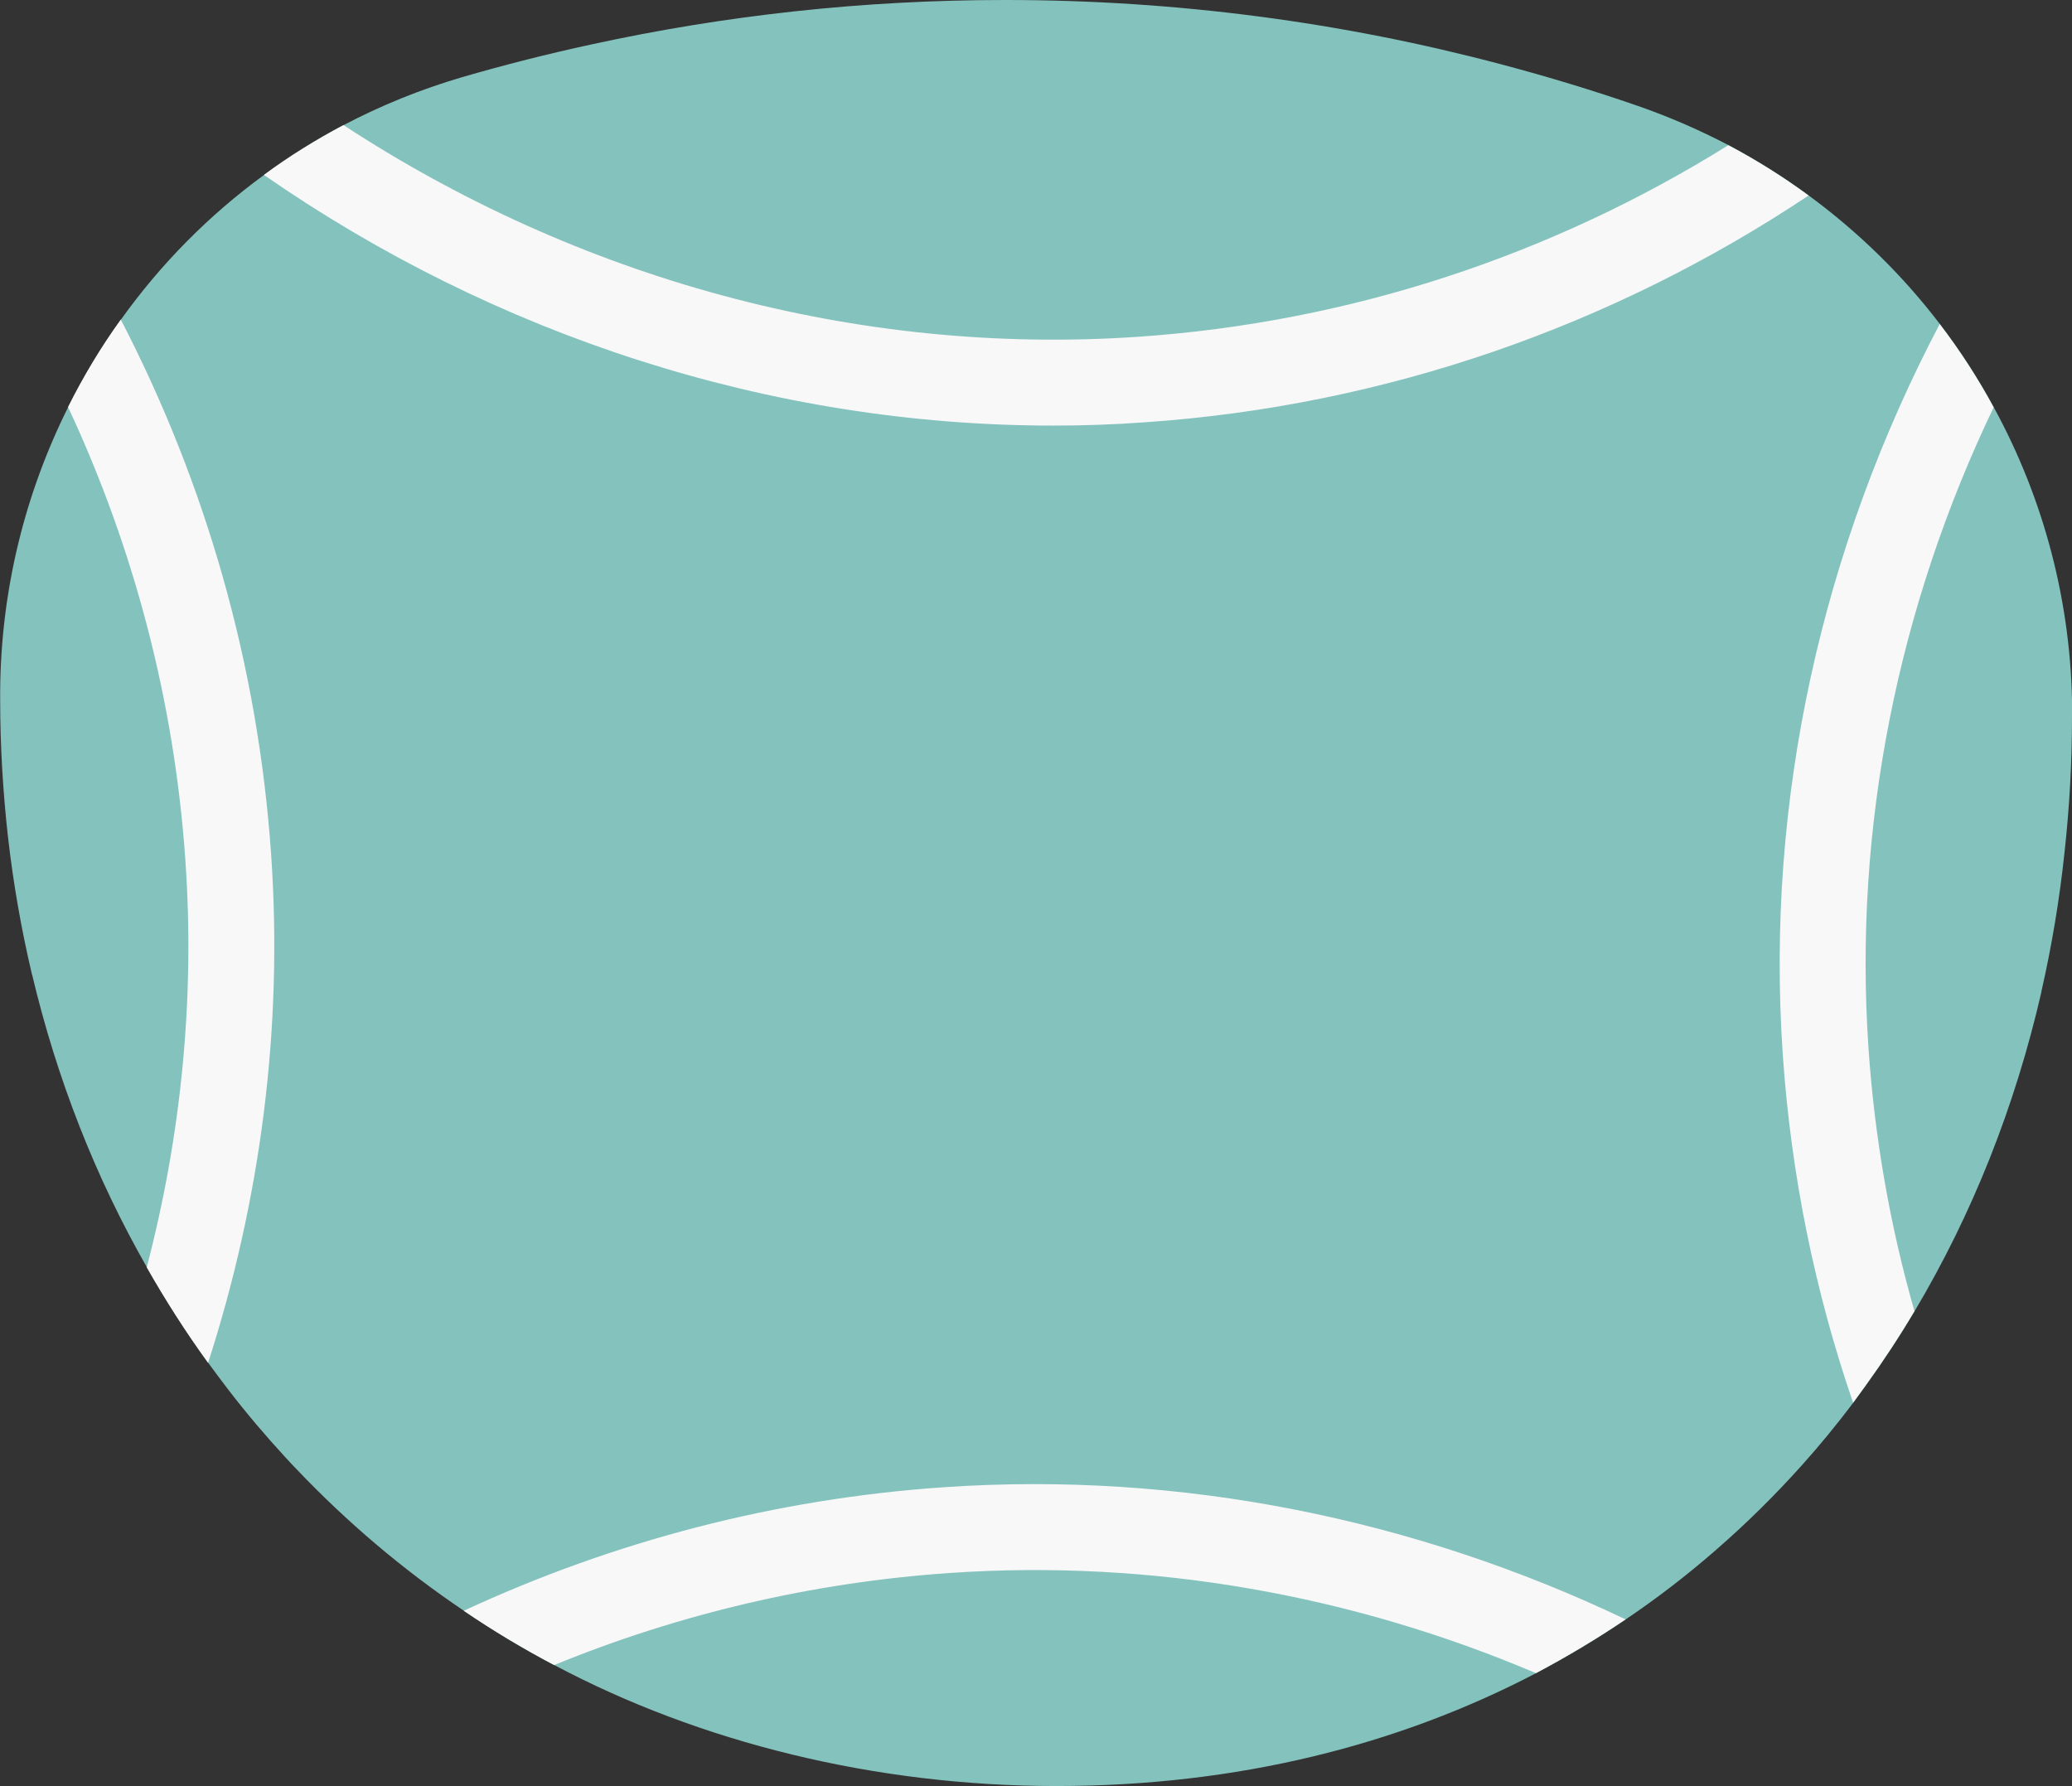
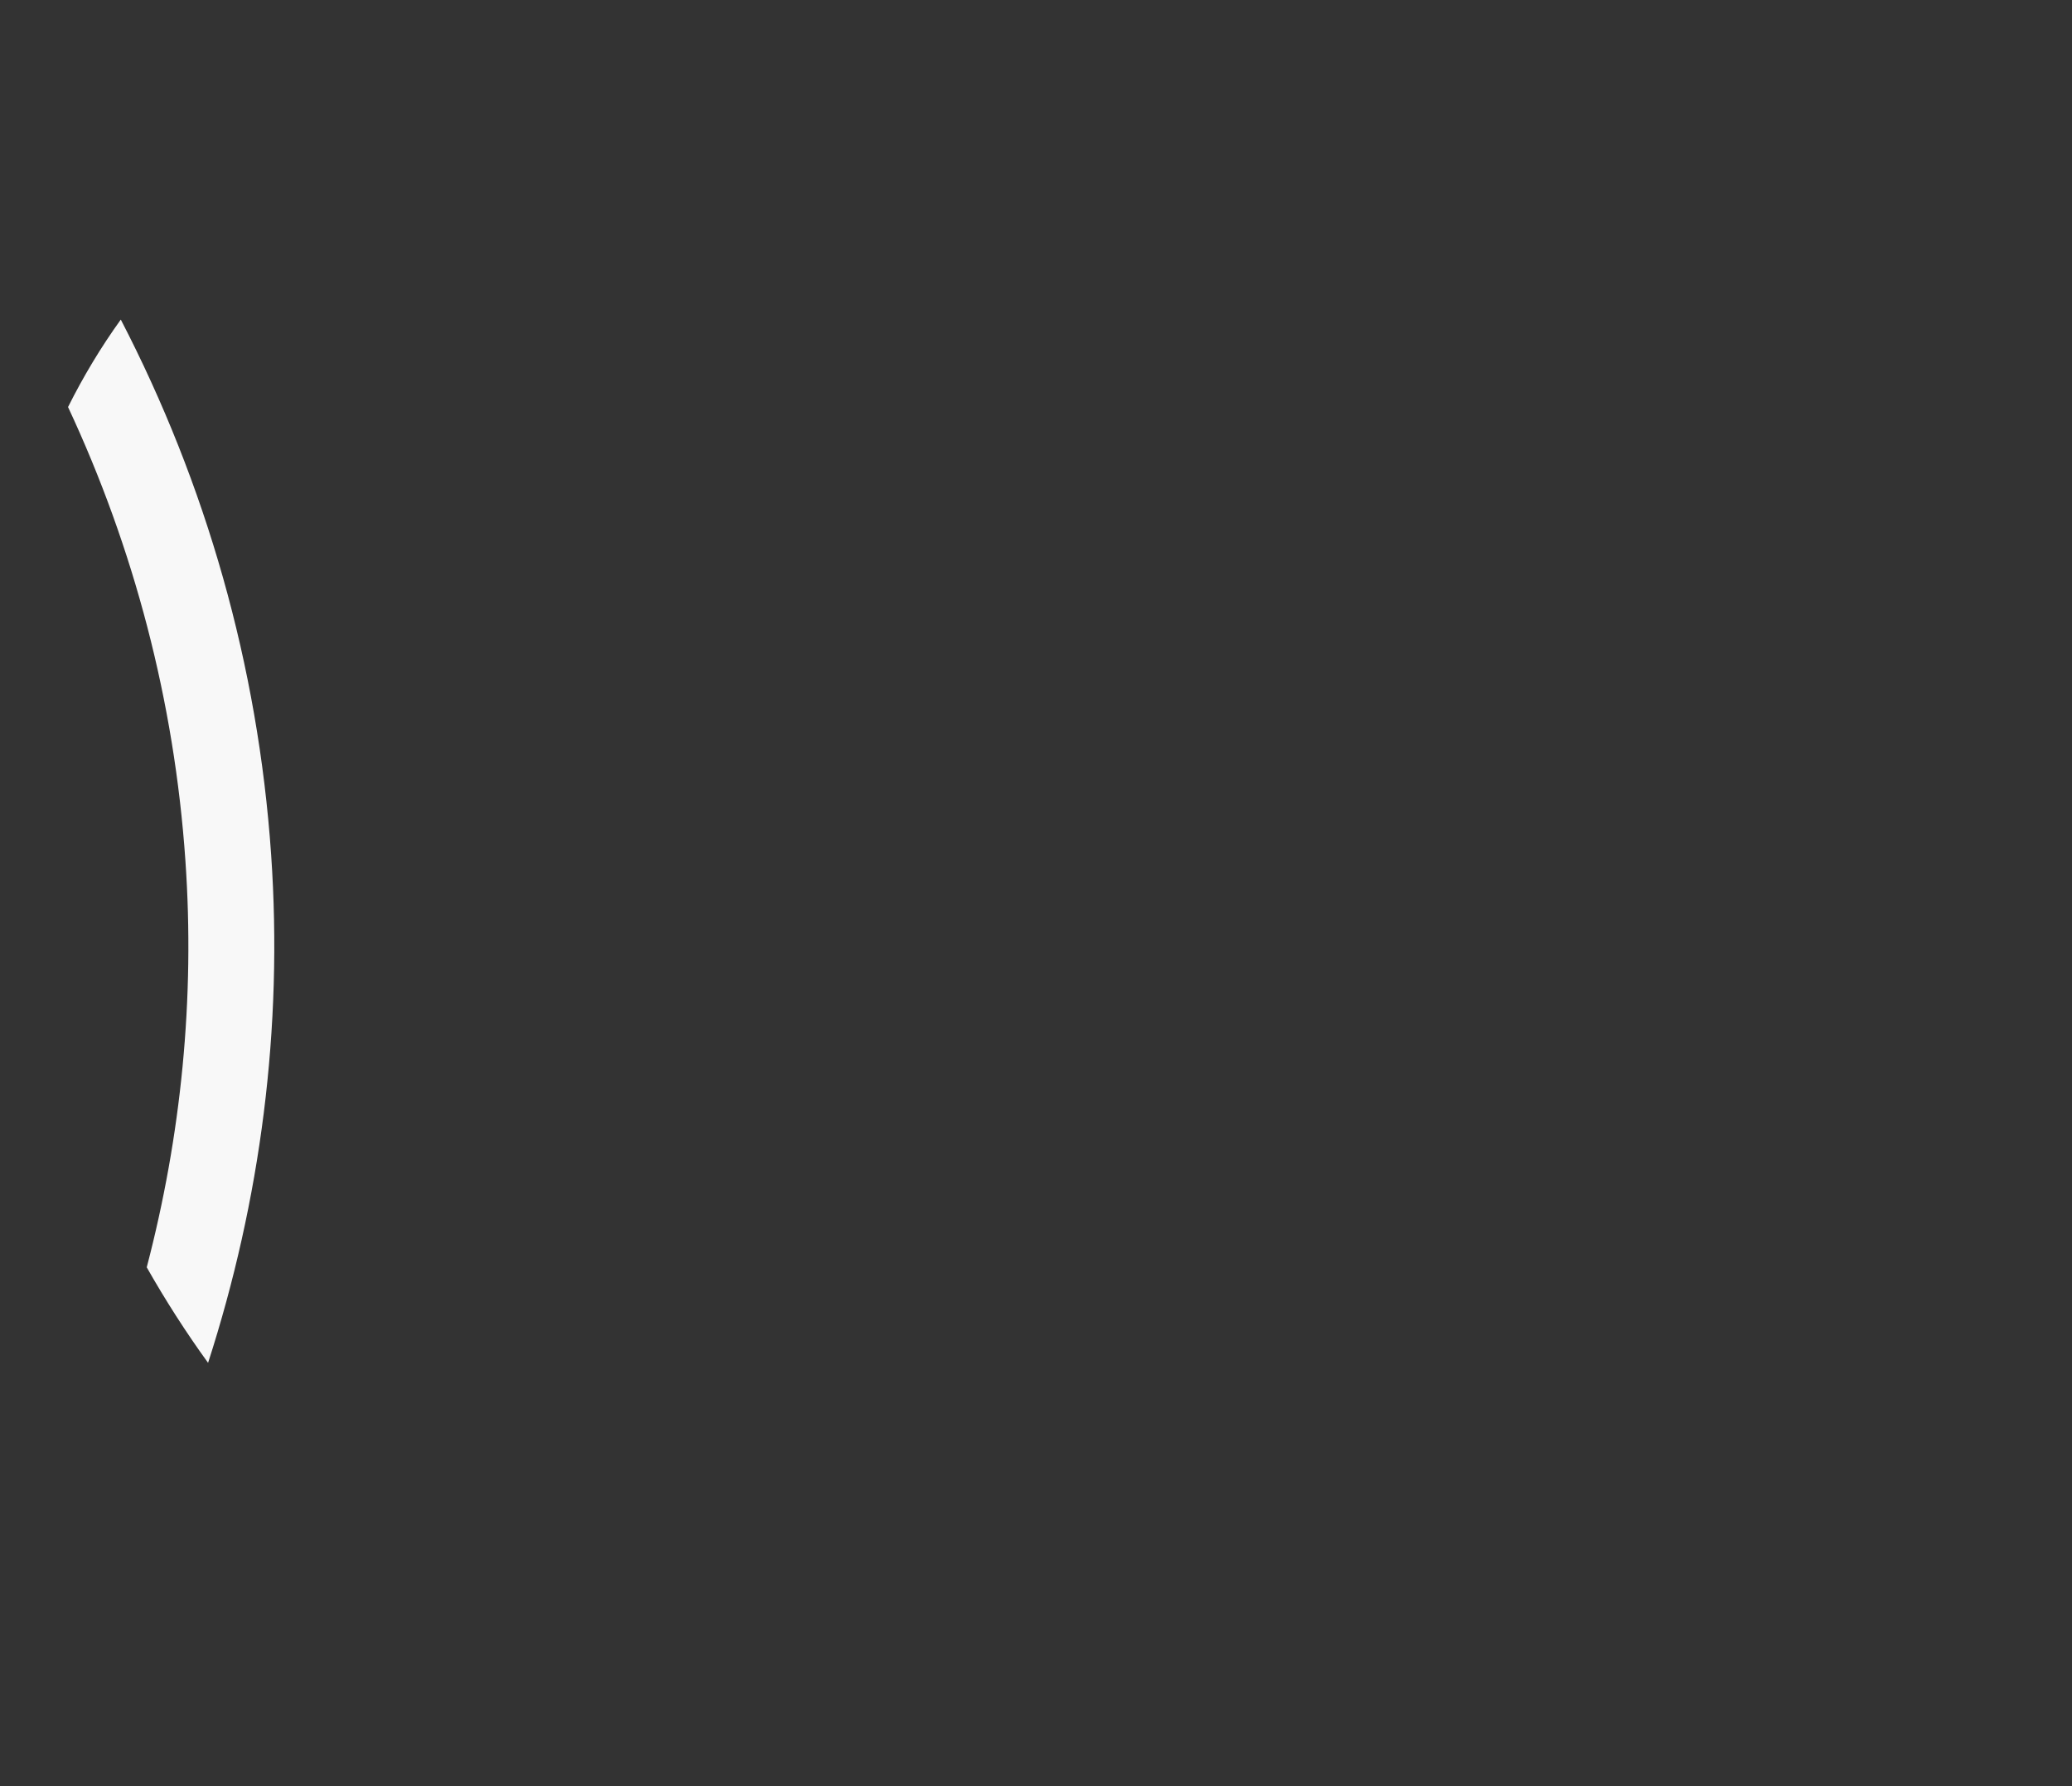
<svg xmlns="http://www.w3.org/2000/svg" id="Layer_2" data-name="Layer 2" viewBox="0 0 120.59 103.95">
  <rect x="0" y="0" width="120.59" height="103.95" fill="#333333" stroke="none" />
  <defs>
    <style>
      .cls-1 {
        fill: #84c2be;
      }

      .cls-2 {
        fill: #f8f8f8;
      }
    </style>
  </defs>
-   <path class="cls-1" d="M120.59,41.4v.3c0,2.69-.15,5.34-.44,7.95-.29,2.73-.74,5.42-1.34,8.05,0,.01,0,.02,0,.03-1.53,6.67-4.02,12.94-7.38,18.58h0c-.89,1.5-1.84,2.94-2.85,4.34-.24,.33-.48,.66-.72,.99-.95,1.26-1.95,2.48-3,3.65-1.55,1.73-3.21,3.37-4.97,4.9-.02,.03-.05,.05-.08,.07-1.64,1.43-3.37,2.76-5.19,3.99-1.67,1.13-3.41,2.17-5.22,3.13-8.01,4.19-17.39,6.57-27.92,6.57s-20.75-2.54-29.22-7.04c-1.82-.96-3.57-2.01-5.26-3.16-3.55-2.39-6.81-5.16-9.74-8.24-.21-.21-.41-.43-.6-.64-.02-.01-.03-.03-.04-.04-1.17-1.27-2.29-2.59-3.35-3.97-.39-.51-.77-1.02-1.15-1.54-1.29-1.78-2.48-3.64-3.57-5.56-2.99-5.23-5.24-10.96-6.68-17.03-.01,0-.01-.02-.01-.02-.62-2.62-1.09-5.31-1.4-8.04-.29-2.61-.45-5.26-.45-7.95v-.5c.04-5.88,1.45-11.51,3.96-16.53,.89-1.78,1.91-3.48,3.07-5.09,2.3-3.22,5.11-6.07,8.33-8.42,1.46-1.08,3.01-2.04,4.63-2.9,2.17-1.14,4.48-2.08,6.9-2.79,2.48-.72,5-1.36,7.55-1.91,7.75-1.69,15.79-2.58,24.04-2.58,9.99,0,19.68,1.3,28.9,3.75,2.68,.71,5.32,1.51,7.92,2.41,1.84,.64,3.61,1.41,5.29,2.29,1.64,.87,3.2,1.85,4.67,2.93,2.9,2.13,5.47,4.65,7.63,7.48,1.17,1.53,2.22,3.15,3.14,4.85,2.9,5.31,4.53,11.36,4.56,17.69Z" />
-   <path class="cls-2" d="M105.26,11.38c-11.38,7.58-24.62,12.24-38.65,13.2-1.78,.13-3.55,.19-5.31,.19-16.51,0-32.53-5.28-45.94-14.59,1.46-1.08,3.01-2.04,4.63-2.9,13.57,8.88,29.79,13.45,46.27,12.32,12.37-.85,24.1-4.77,34.33-11.15,1.64,.87,3.2,1.85,4.67,2.93Z" />
-   <path class="cls-2" d="M108.75,61.06c.36,5.22,1.26,10.32,2.67,15.25h0c-.89,1.5-1.84,2.94-2.85,4.34-.24,.33-.48,.66-.72,.99-2.22-6.46-3.61-13.25-4.09-20.23-1.03-14.9,2.32-29.6,9.13-42.55,1.17,1.53,2.22,3.15,3.14,4.85-5.52,11.51-8.18,24.35-7.28,37.35Z" />
-   <path class="cls-2" d="M94.61,94.25c-1.67,1.13-3.41,2.17-5.22,3.13-10.66-4.53-22.32-6.64-34.11-5.83-8.02,.55-15.78,2.39-23.03,5.36-1.82-.96-3.57-2.01-5.26-3.16,8.68-4.03,18.12-6.52,27.94-7.19,13.81-.95,27.45,1.86,39.68,7.69Z" />
  <path class="cls-2" d="M12.11,79.32c-1.29-1.78-2.48-3.64-3.57-5.56,2-7.64,2.81-15.63,2.25-23.68-.64-9.28-3-18.19-6.83-26.39,.89-1.78,1.91-3.48,3.07-5.09,4.95,9.55,7.99,20.1,8.75,31.14,.7,10.11-.62,20.13-3.67,29.58Z" />
</svg>